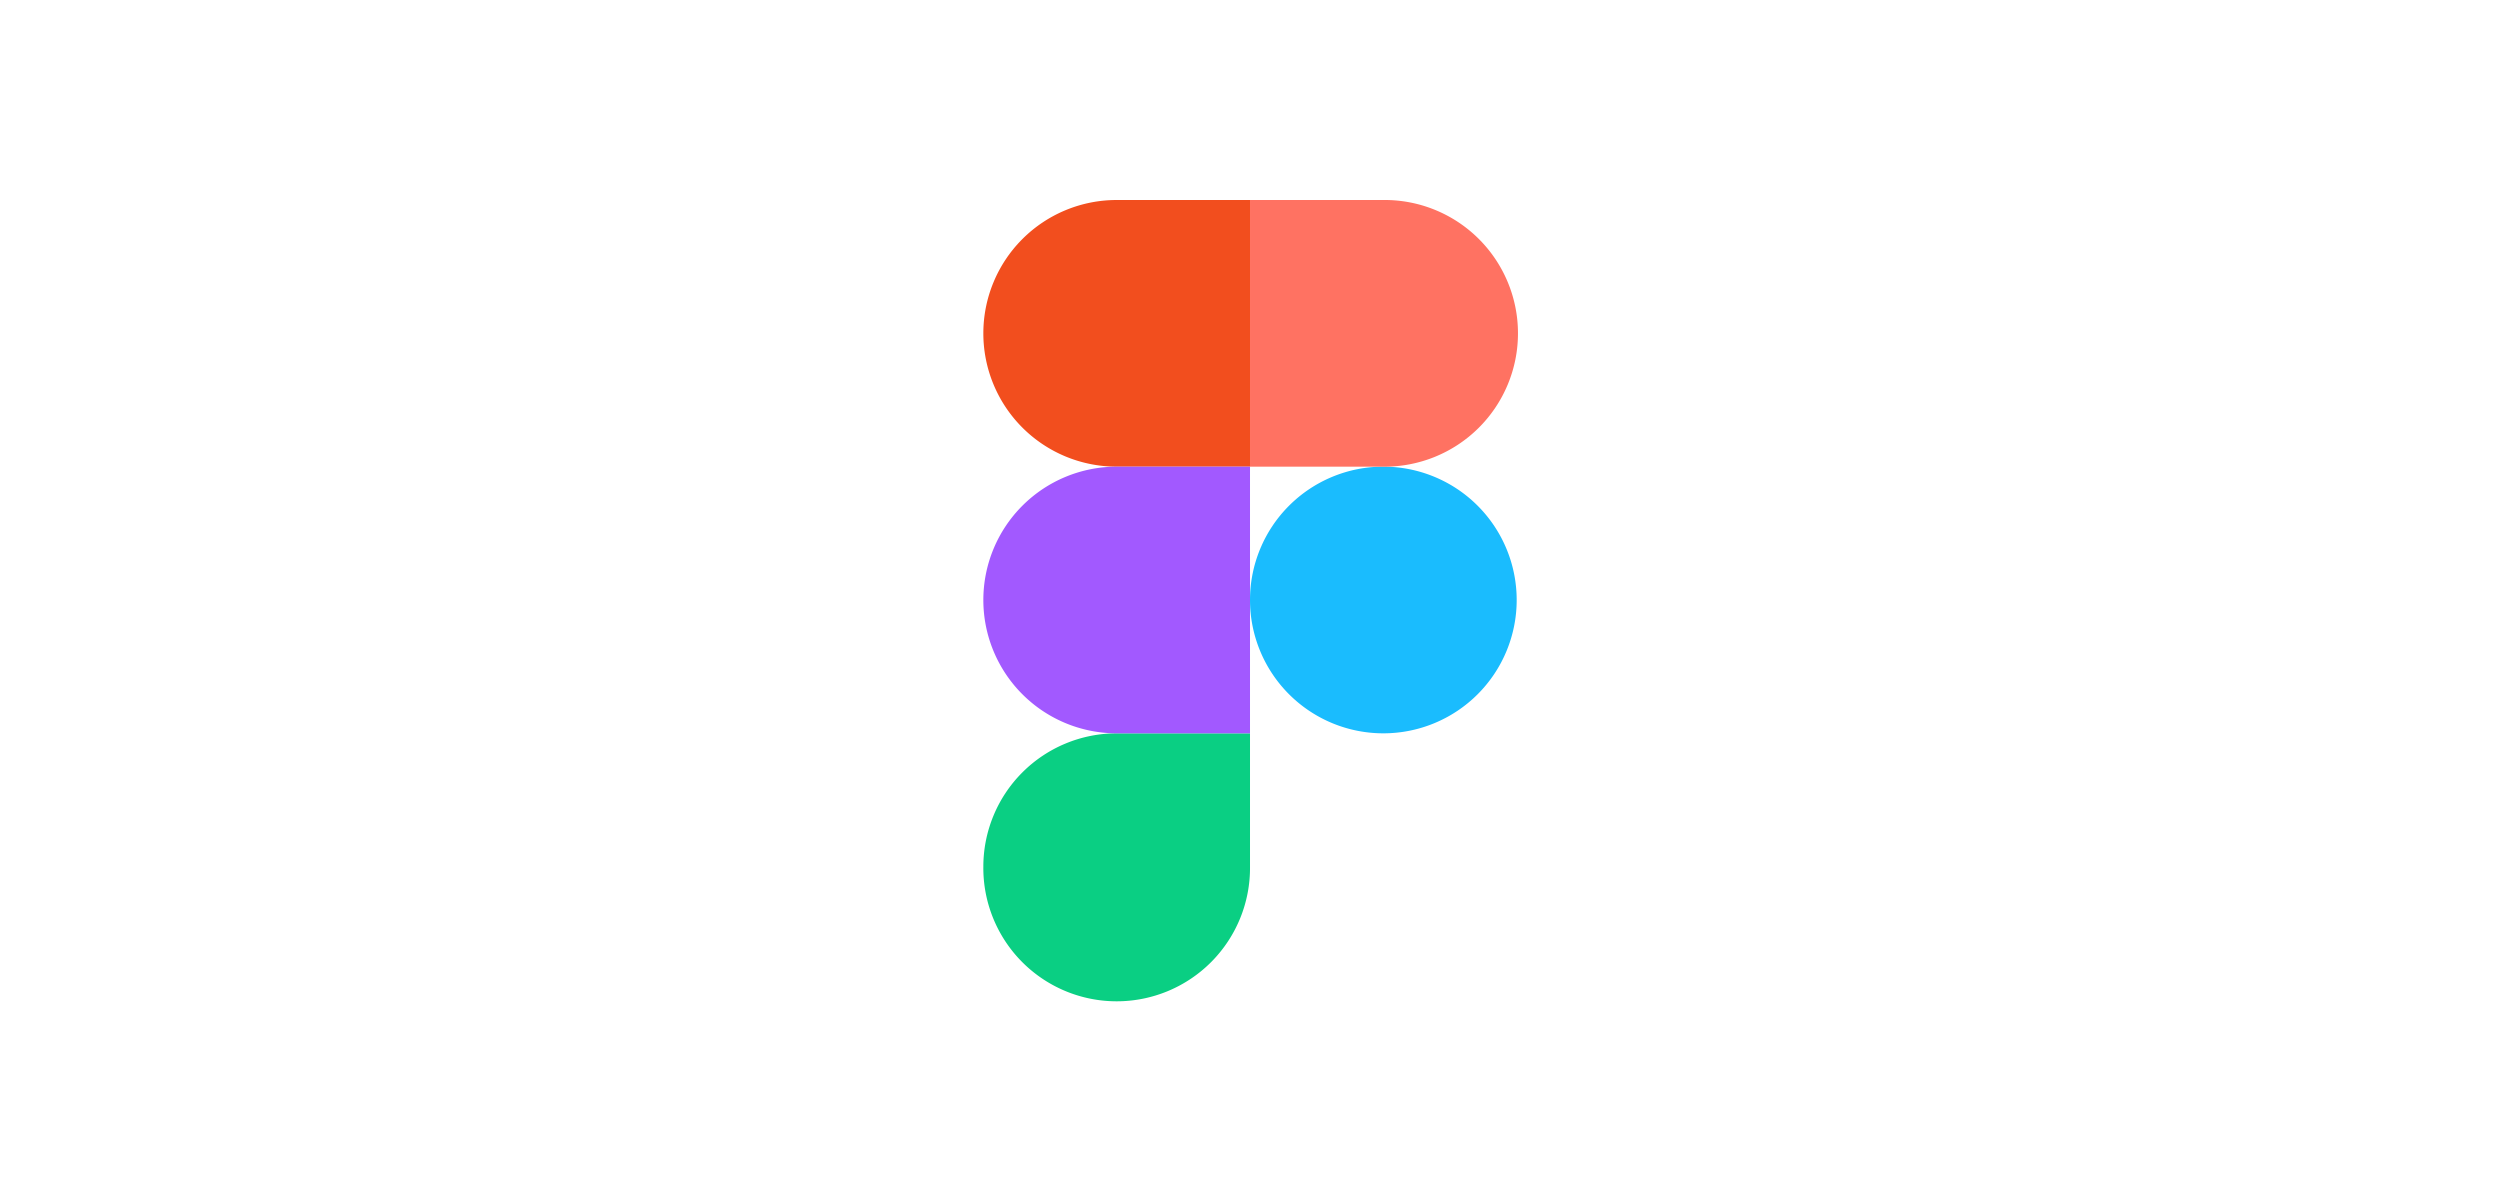
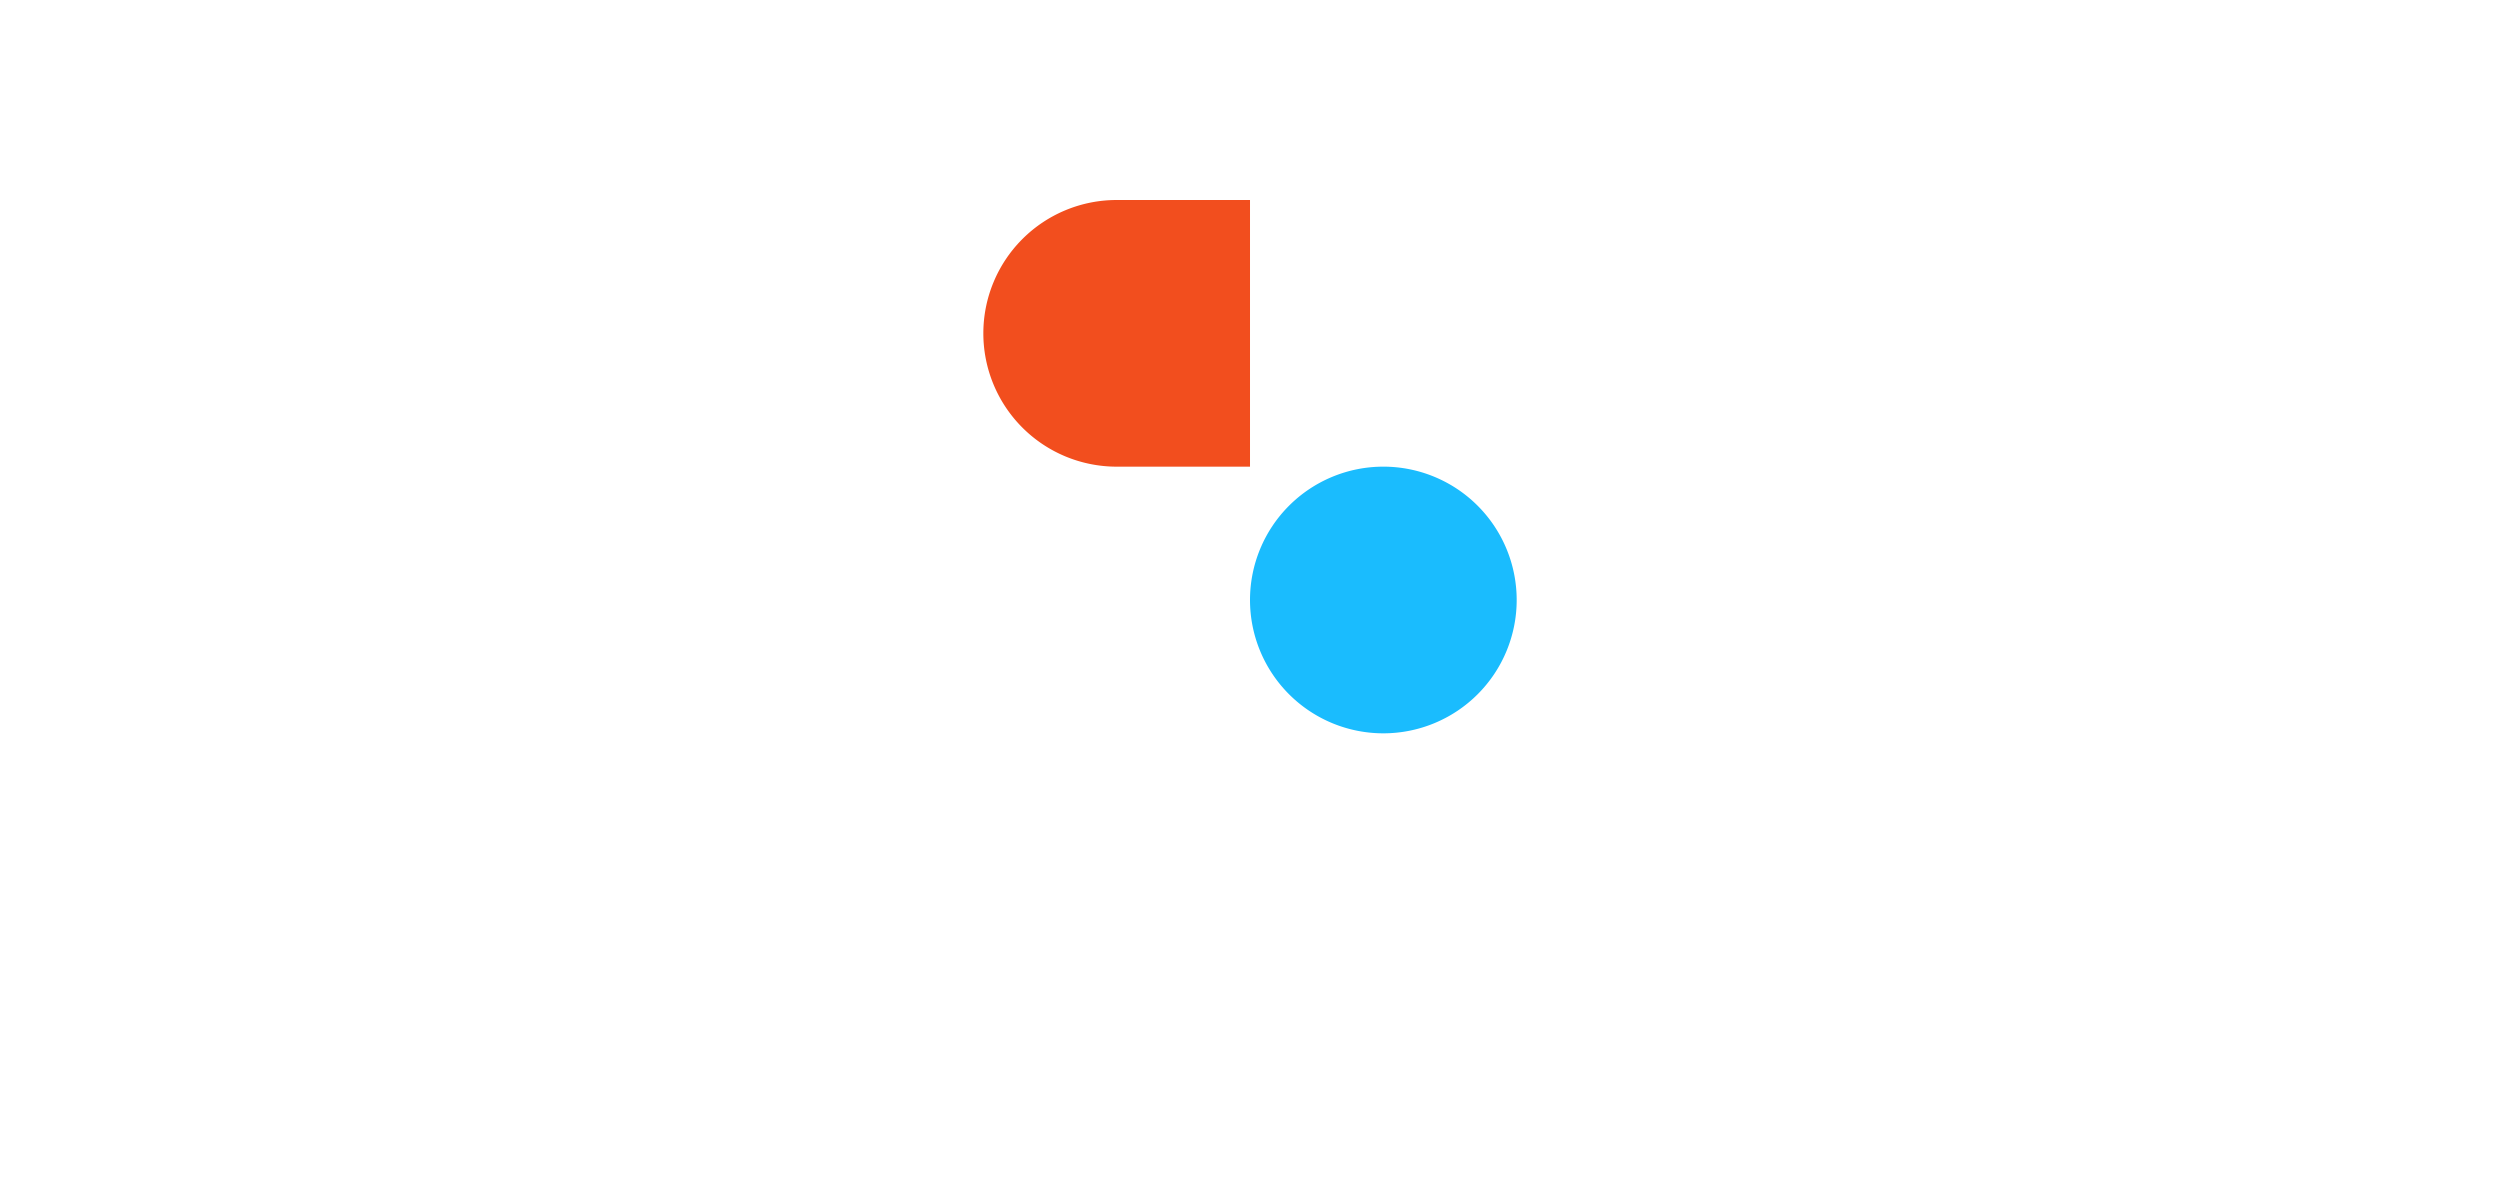
<svg xmlns="http://www.w3.org/2000/svg" width="199.999" height="96.002" viewBox="0 0 199.999 96.002">
  <g id="Figma" transform="translate(0 0.333)">
    <g id="Background">
-       <path id="Transparent" d="M214.623-222.688v96h200v-96Z" transform="translate(-214.623 222.355)" fill="none" fill-rule="evenodd" />
-     </g>
+       </g>
    <g id="Logo" transform="translate(-226.333 -739.615)">
      <g id="figma_icon" transform="translate(305 755.282)">
        <path id="Path_803" data-name="Path 803" d="M19,29.667A10.667,10.667,0,1,1,29.667,40.333,10.667,10.667,0,0,1,19,29.667Z" transform="translate(2.333 2.333)" fill="#1abcfe" />
-         <path id="Path_804" data-name="Path 804" d="M0,48.667A10.667,10.667,0,0,1,10.667,38H21.333V48.667A10.667,10.667,0,1,1,0,48.667Z" transform="translate(0 4.667)" fill="#0acf83" />
-         <path id="Path_805" data-name="Path 805" d="M19,0V21.333H29.667A10.667,10.667,0,1,0,29.667,0Z" transform="translate(2.333)" fill="#ff7262" />
        <path id="Path_806" data-name="Path 806" d="M0,10.667A10.667,10.667,0,0,0,10.667,21.333H21.333V0H10.667A10.667,10.667,0,0,0,0,10.667Z" transform="translate(0)" fill="#f24e1e" />
-         <path id="Path_807" data-name="Path 807" d="M0,29.667A10.667,10.667,0,0,0,10.667,40.333H21.333V19H10.667A10.667,10.667,0,0,0,0,29.667Z" transform="translate(0 2.333)" fill="#a259ff" />
      </g>
    </g>
  </g>
</svg>